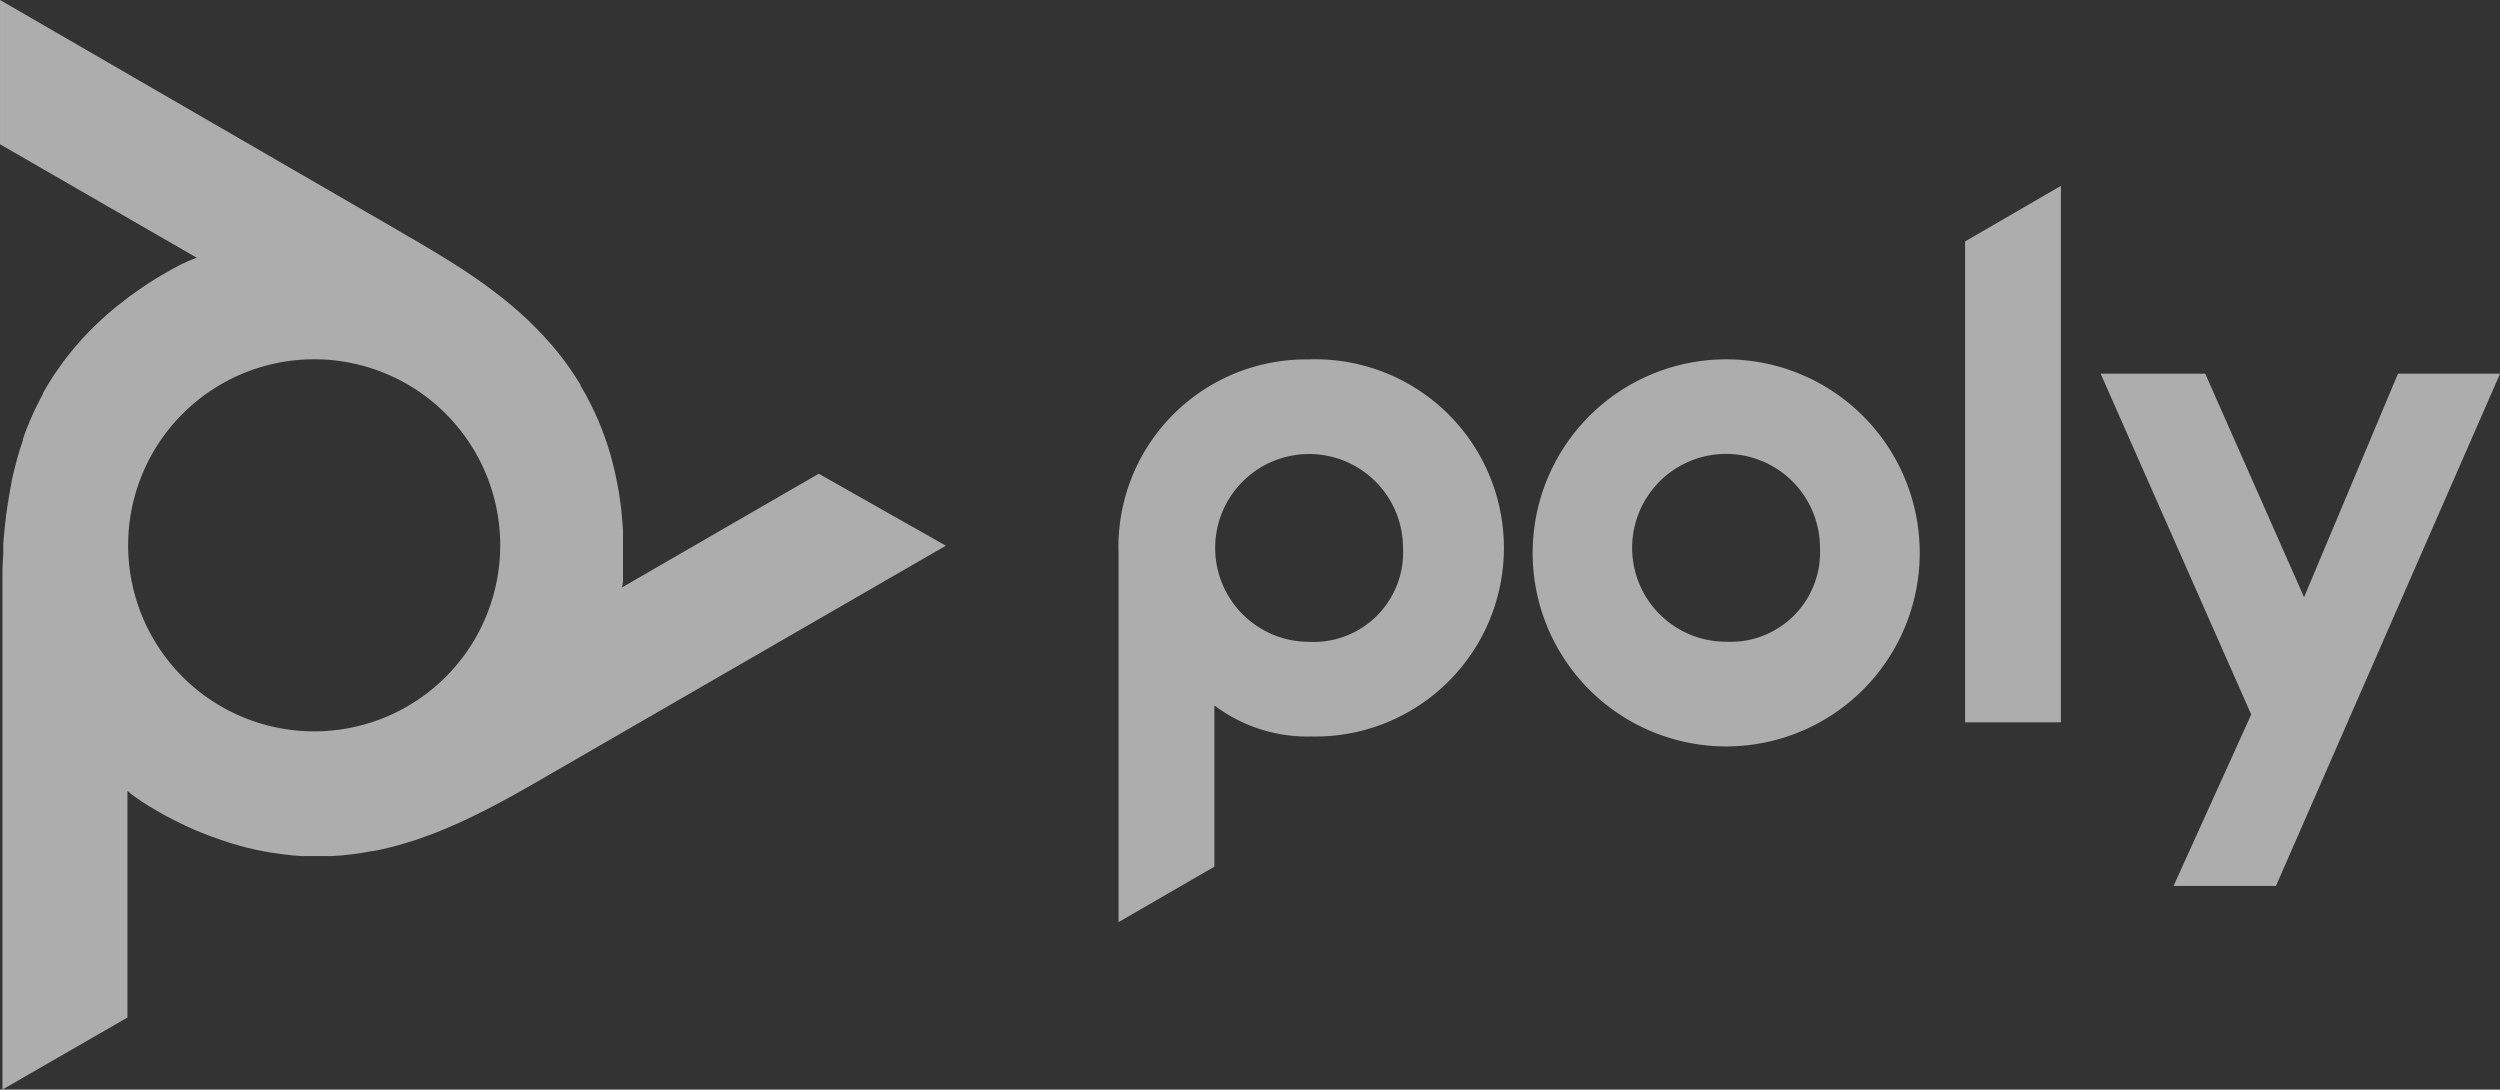
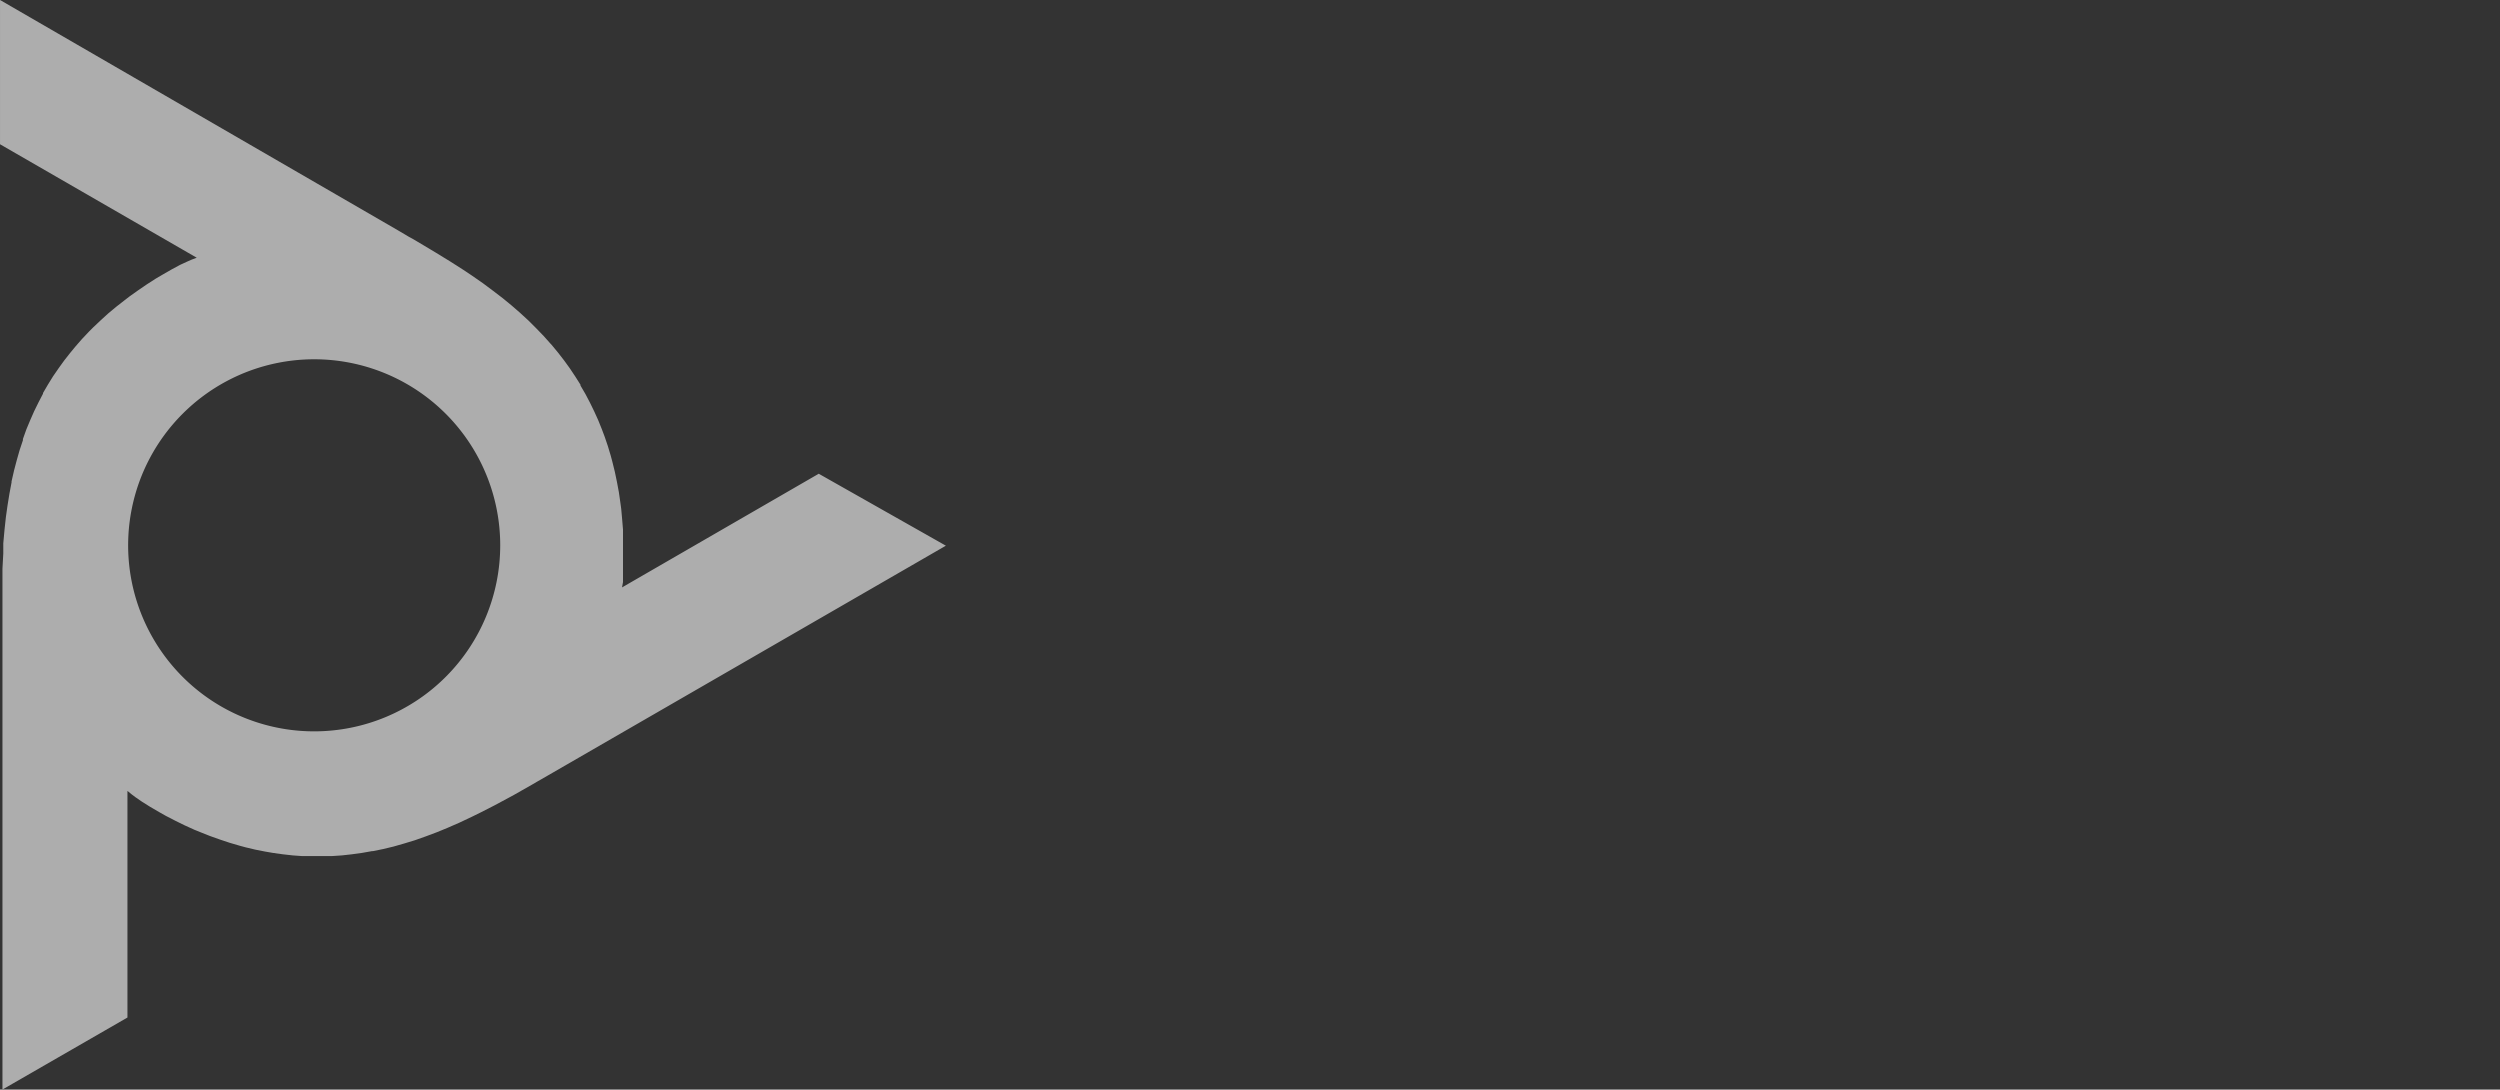
<svg xmlns="http://www.w3.org/2000/svg" width="118.752" height="51.758" viewBox="0 0 118.752 51.758">
  <rect x="0" y="0" width="118.752" height="51.758" fill="#333333" stroke="none" />
  <g id="poly" transform="translate(0 0)">
    <g id="Group_5993" data-name="Group 5993" transform="translate(21416.332 16993.998)" opacity="0.6">
-       <path id="Path_9110" data-name="Path 9110" d="M144.128,261.715a8.908,8.908,0,0,0-9.051,9.227v17.5l4.552-2.633v-7.66a7.335,7.335,0,0,0,4.6,1.476,8.96,8.96,0,1,0-.072-17.914Zm0,13.414a4.461,4.461,0,1,1,4.461-4.46,4.252,4.252,0,0,1-4.461,4.46Zm31.159-19.019,4.552-2.64v25.482h-4.552Zm-11.353,5.6a9.193,9.193,0,1,0,.013,0Zm0,13.414a4.461,4.461,0,1,1,4.461-4.46,4.252,4.252,0,0,1-4.448,4.46ZM200.7,262.391l-10.644,24.331h-4.864l3.687-8.141-7.152-16.19h4.968l4.695,10.618,4.461-10.618Z" transform="translate(-21498.277 -17238.639)" fill="#fff" />
      <path id="Path_9111" data-name="Path 9111" d="M92.26,262.394l-9.344,5.4.046-.254v-2.49l-.039-.475-.046-.514-.039-.286-.072-.5-.091-.488-.1-.481-.117-.475-.078-.293-.137-.455-.15-.442-.137-.364-.176-.436-.189-.416-.2-.41-.215-.41-.234-.4v-.039l-.247-.39-.26-.39-.273-.377-.293-.377-.312-.377-.039-.039-.325-.364-.351-.364-.364-.364-.39-.358h0l-.41-.358-.436-.358-.442-.338-.488-.364-.533-.371-.4-.267-.611-.39-.689-.423-.228-.137-.839-.5-.215-.117-.527-.312L53.37,239.89v6.853l9.344,5.39-.241.091-.208.091-.338.156h0l-.4.215-.429.247-.312.182-.436.28-.4.273-.423.3-.228.176-.4.312-.384.319-.364.332-.351.332-.215.215-.325.345-.312.358-.247.3-.286.364-.267.371-.26.377-.241.39-.234.4v.033L55.2,259l-.208.423-.189.429-.182.436-.163.455v.059l-.156.468-.137.481-.13.494-.117.514v.046l-.1.533-.091.559-.078.553-.065.6-.059.65v.481l-.039.722v24.741l5.937-3.42V277.46l.2.163.182.137.312.215h0l.384.241.436.254.312.176.468.241.423.208.475.215.247.1.475.189.475.169.468.156.468.137.286.078.468.111.462.091.377.065.468.065.462.052.442.032h1.424l.475-.032.468-.052.475-.065.481-.085h.046l.488-.1.488-.117.5-.143.514-.156h0l.514-.182.533-.2.507-.208.566-.247.592-.28.423-.208.65-.332.715-.384.228-.124.858-.488.2-.117.533-.306,18.908-10.917ZM68.3,274.631a8.837,8.837,0,1,1,8.83-8.836A8.837,8.837,0,0,1,68.3,274.631Z" transform="translate(-21469.701 -17233.889)" fill="#fff" />
    </g>
  </g>
</svg>